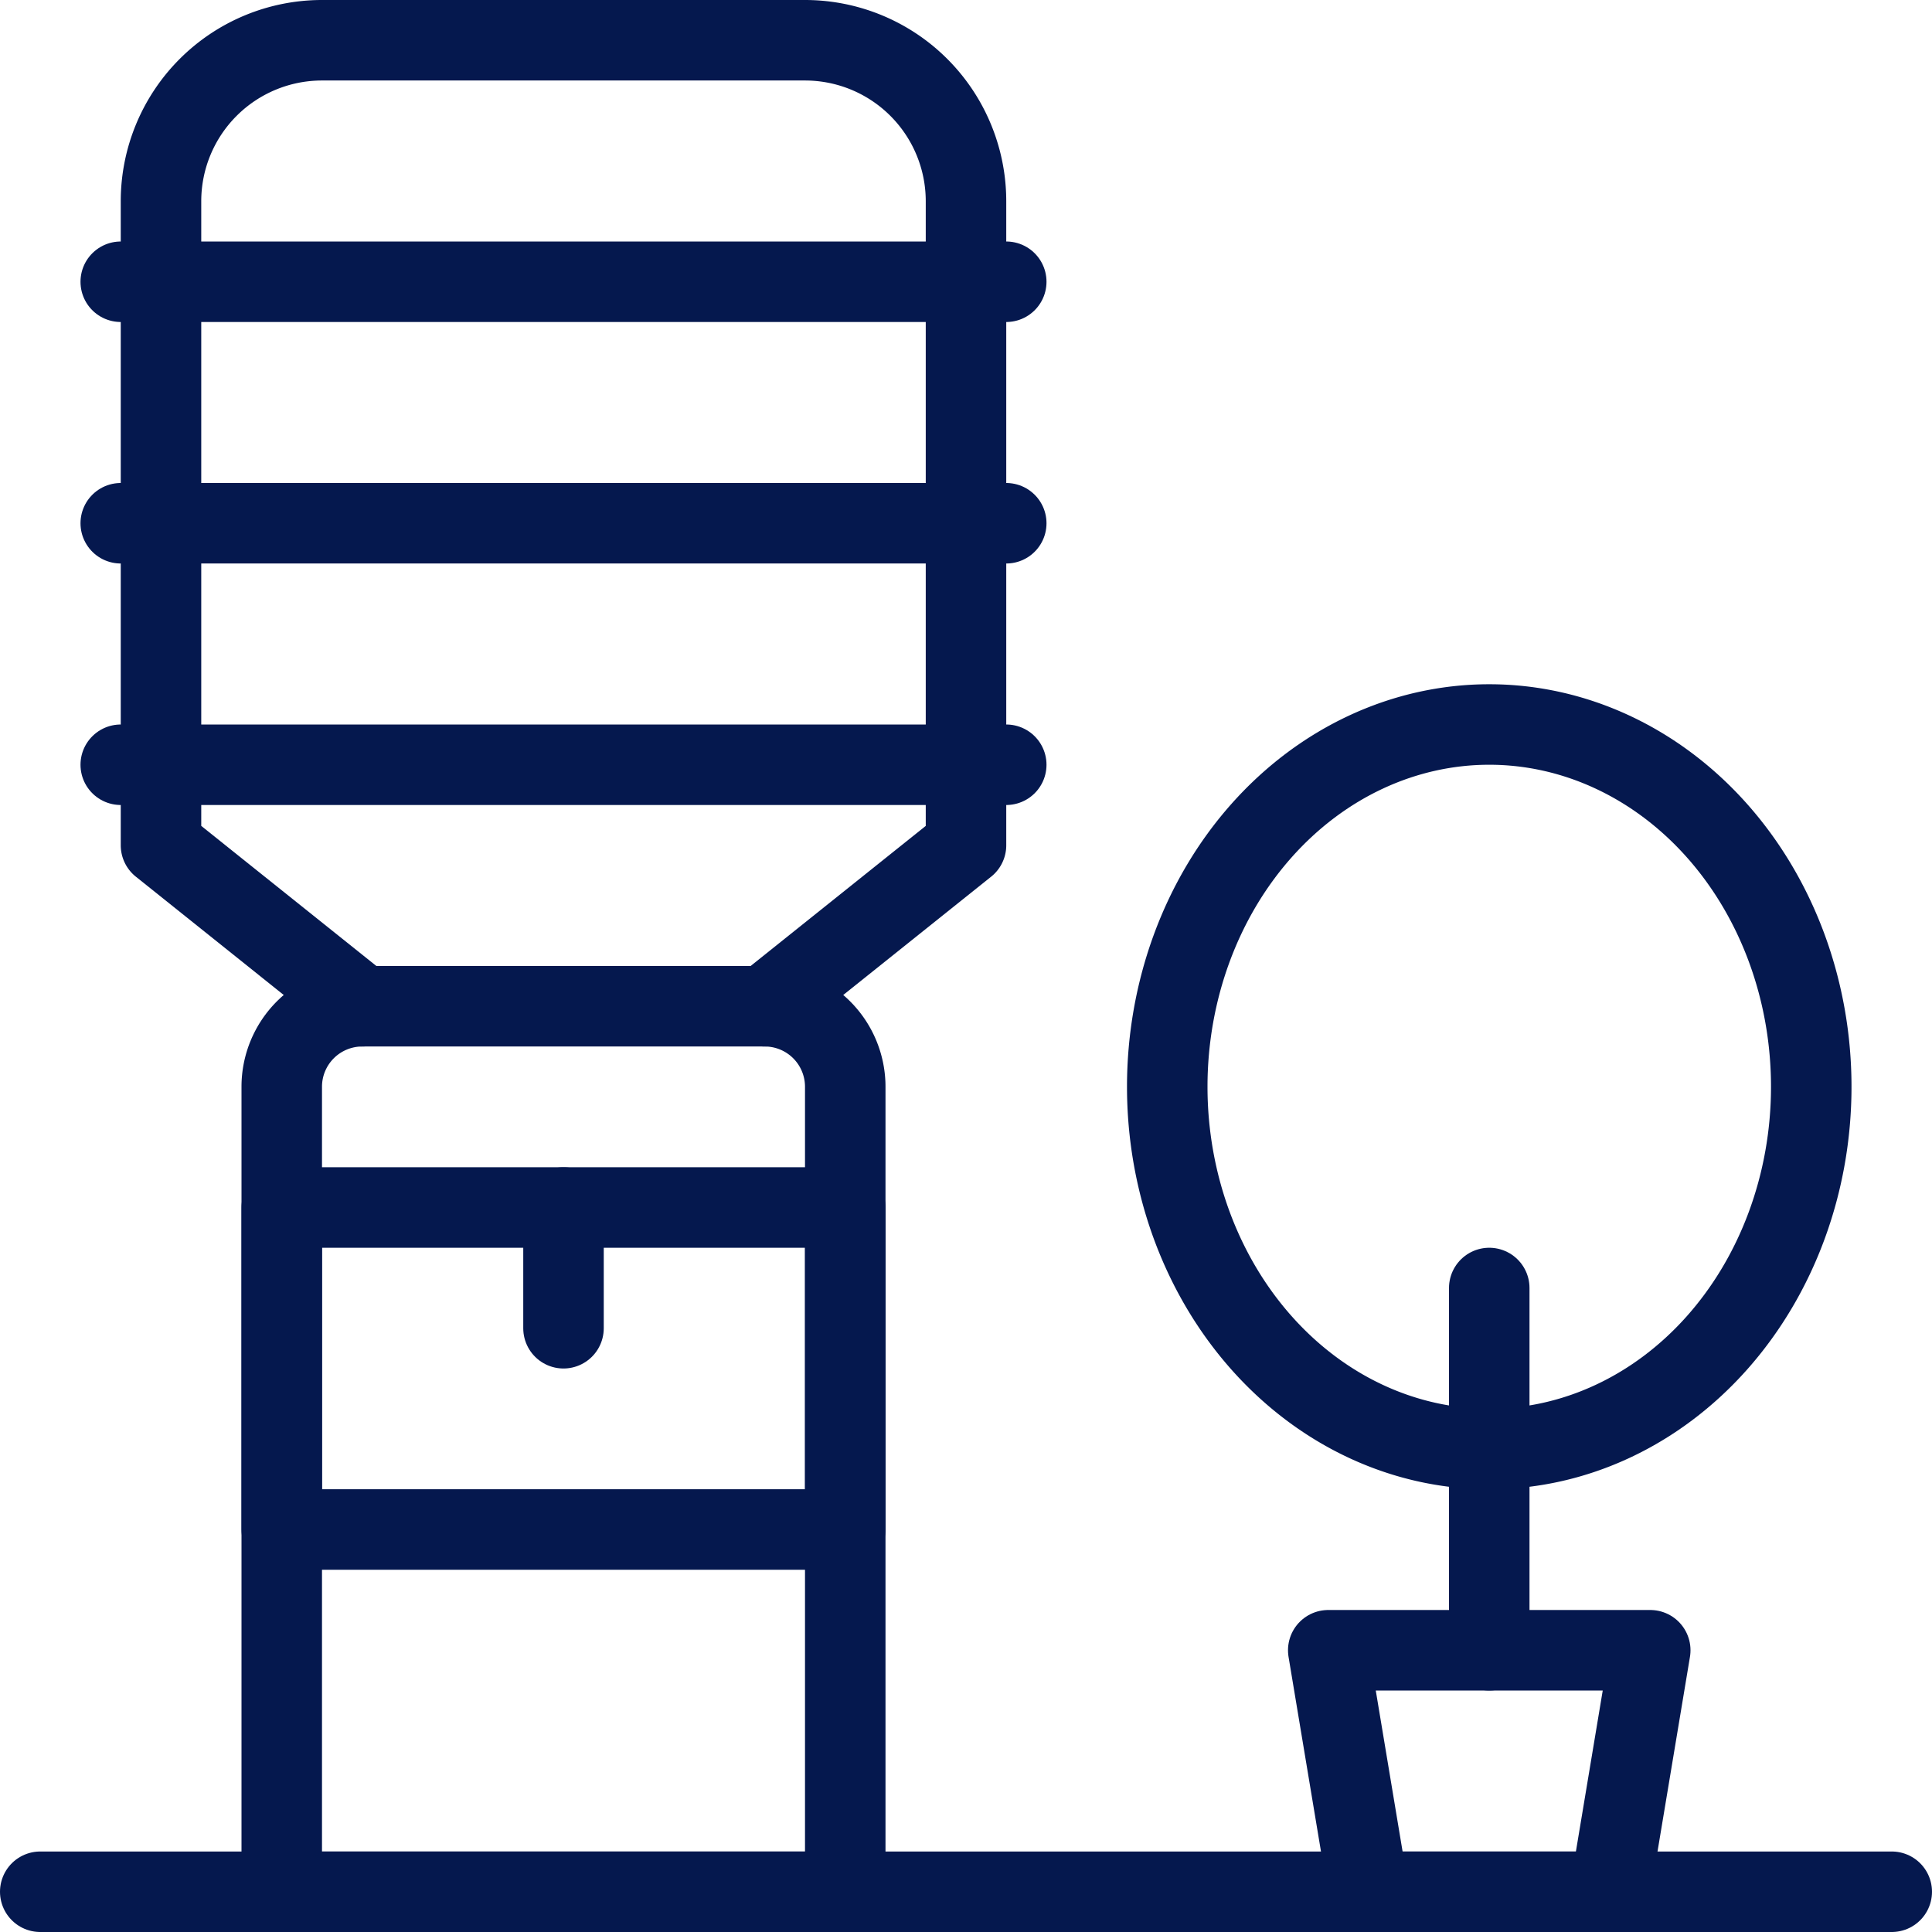
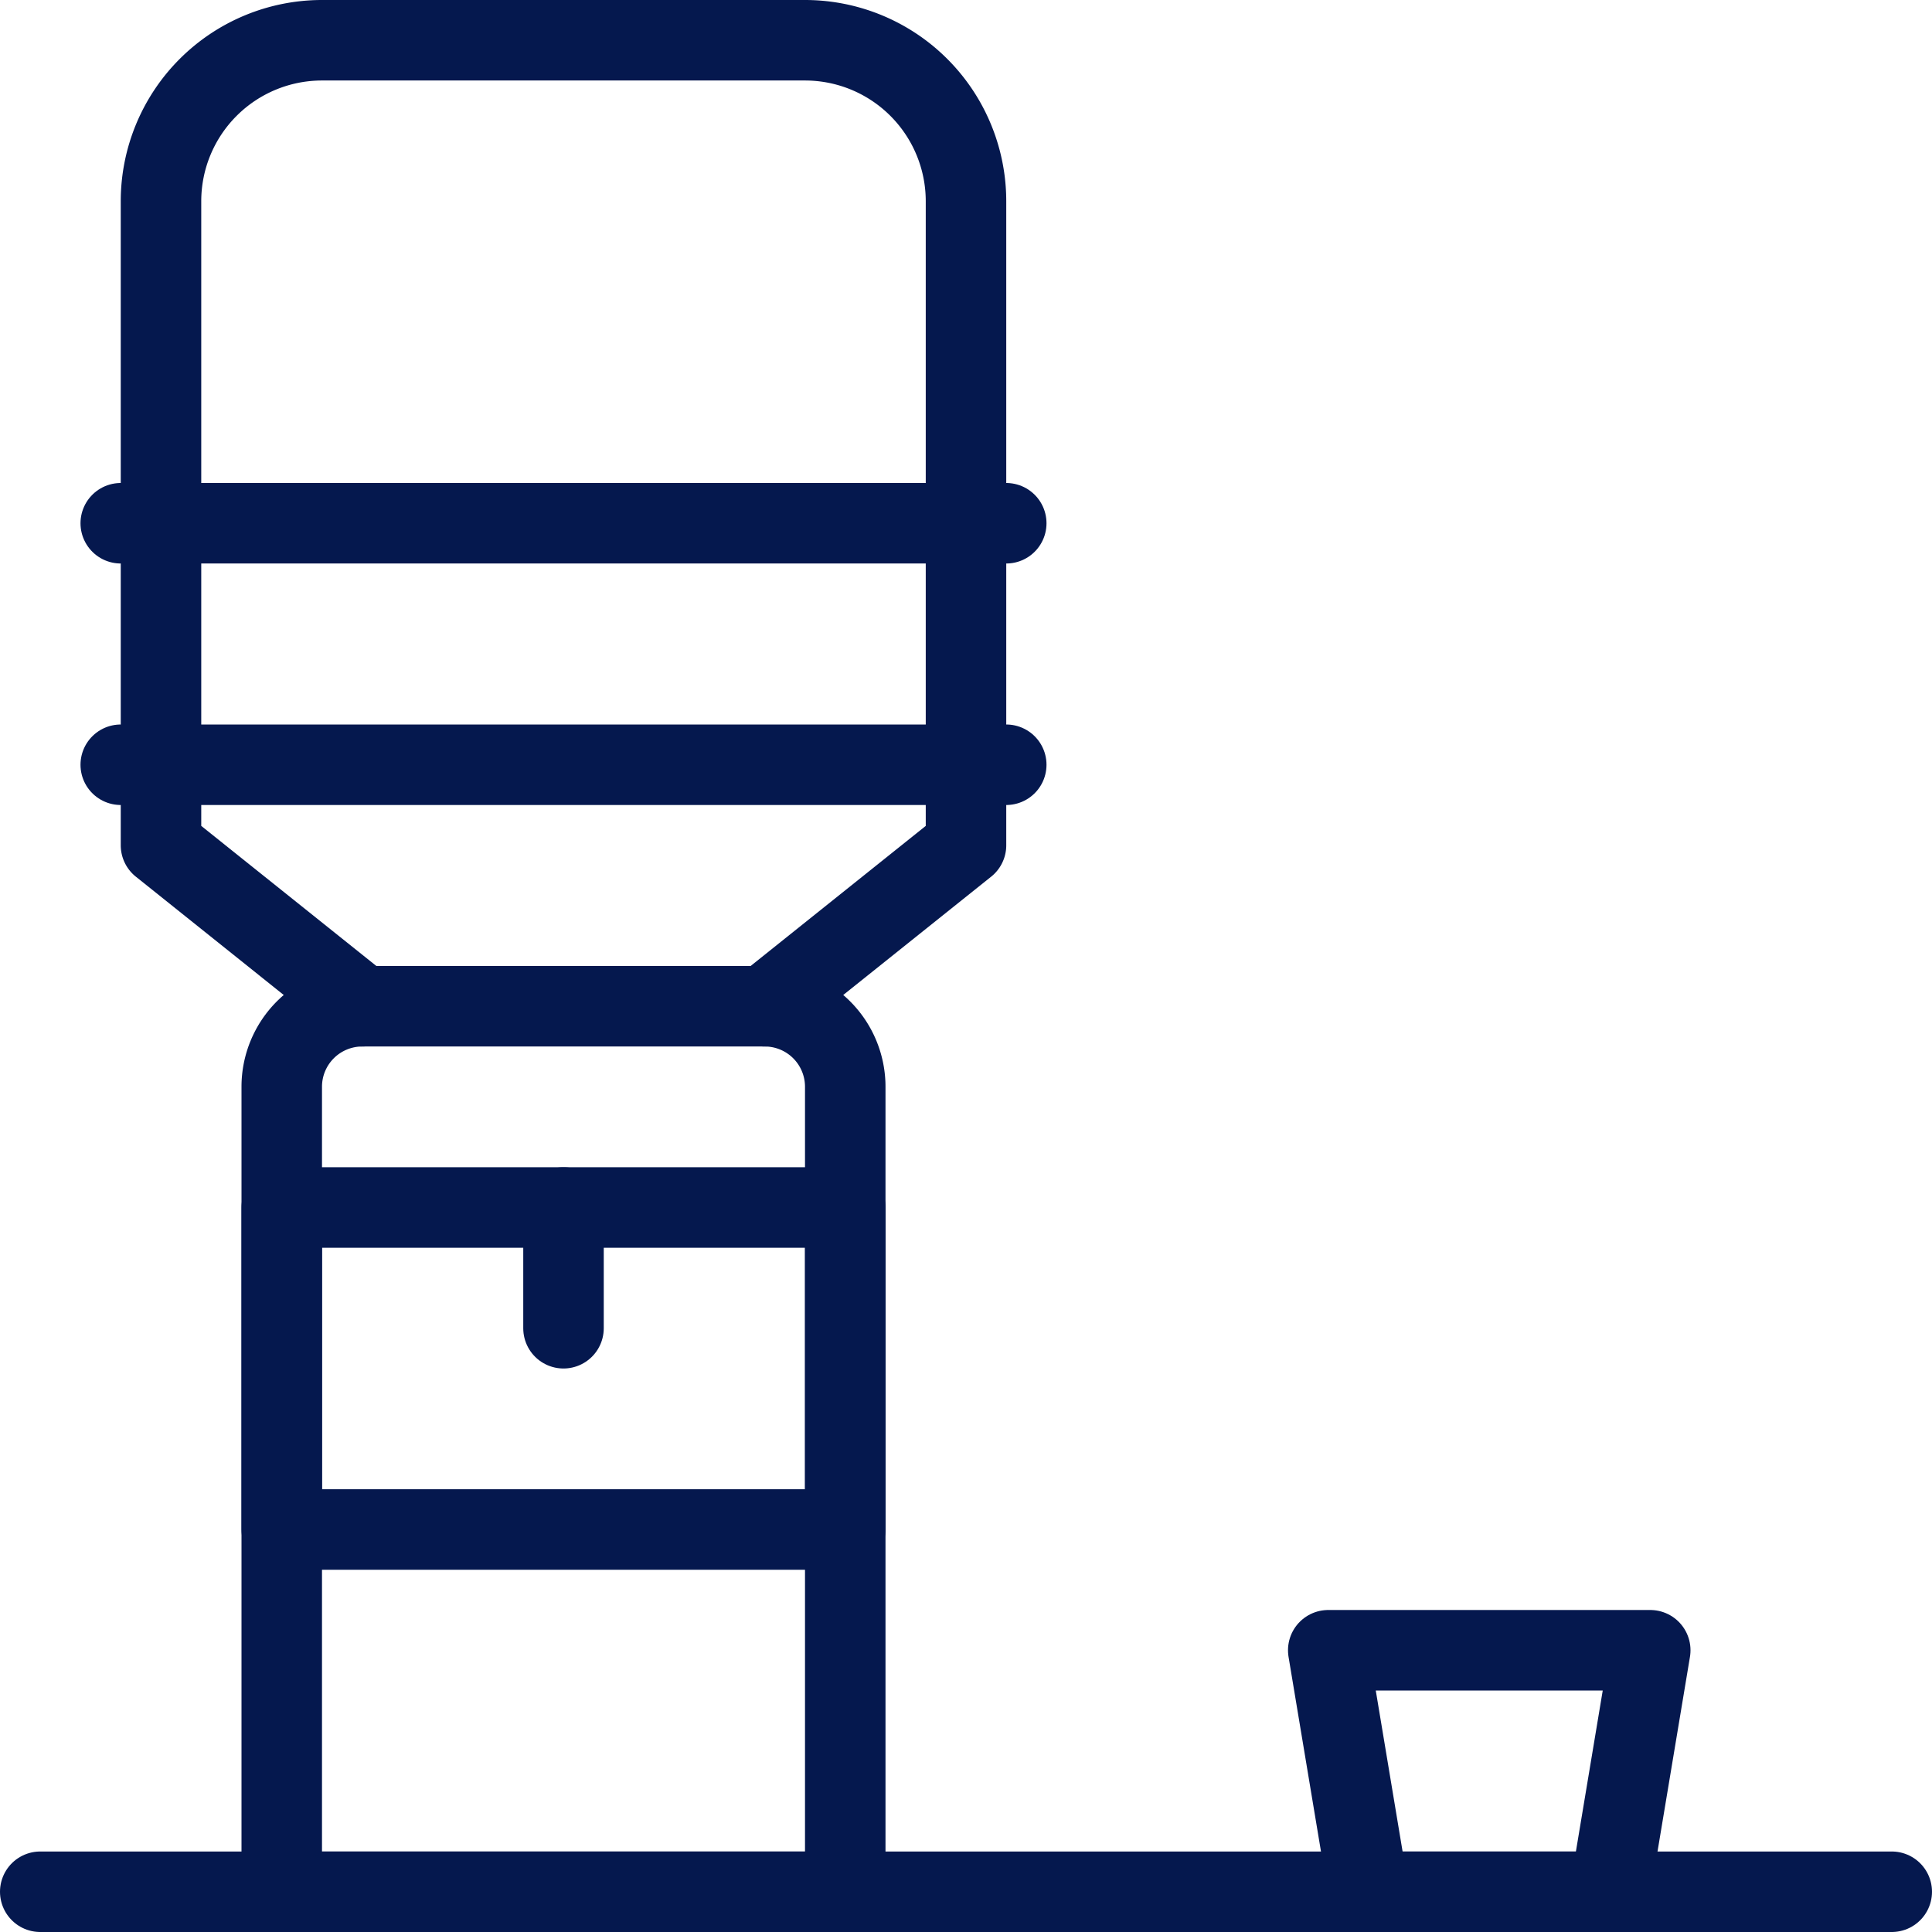
<svg xmlns="http://www.w3.org/2000/svg" viewBox="0 0 24 24" id="Office-Outdoors-1--Streamline-Ultimate.svg">
  <desc>Office Outdoors 1 Streamline Icon: https://streamlinehq.com</desc>
  <g>
-     <path d="m1.5 3.5 11 0" fill="none" stroke="#05184e" stroke-linecap="round" stroke-linejoin="round" stroke-width="1" />
    <path d="m1.5 6.5 11 0" fill="none" stroke="#05184e" stroke-linecap="round" stroke-linejoin="round" stroke-width="1" />
    <path d="m1.5 9.5 11 0" fill="none" stroke="#05184e" stroke-linecap="round" stroke-linejoin="round" stroke-width="1" />
    <path d="M4.5 12.5h5a1 1 0 0 1 1 1v10l0 0h-7l0 0v-10a1 1 0 0 1 1 -1Z" fill="none" stroke="#05184e" stroke-linecap="round" stroke-linejoin="round" stroke-width="1" />
    <path d="m0.5 23.5 23 0" fill="none" stroke="#05184e" stroke-linecap="round" stroke-linejoin="round" stroke-width="1" />
    <path d="M3.5 15h7v4h-7Z" fill="none" stroke="#05184e" stroke-linecap="round" stroke-linejoin="round" stroke-width="1" />
    <path d="m20 23.5 -3 0 -0.5 -3 4 0 -0.5 3z" fill="none" stroke="#05184e" stroke-linecap="round" stroke-linejoin="round" stroke-width="1" />
-     <path d="m18.5 20.5 0 -4.5" fill="none" stroke="#05184e" stroke-linecap="round" stroke-linejoin="round" stroke-width="1" />
    <path d="m4.5 12.5 -2.5 -2v-8a2 2 0 0 1 2 -2h6a2 2 0 0 1 2 2v8l-2.5 2" fill="none" stroke="#05184e" stroke-linecap="round" stroke-linejoin="round" stroke-width="1" />
-     <path d="M14.5 13.5a4 4.5 0 1 0 8 0 4 4.5 0 1 0 -8 0" fill="none" stroke="#05184e" stroke-linecap="round" stroke-linejoin="round" stroke-width="1" />
    <path d="m7 15 0 1.5" fill="none" stroke="#05184e" stroke-linecap="round" stroke-linejoin="round" stroke-width="1" />
  </g>
</svg>